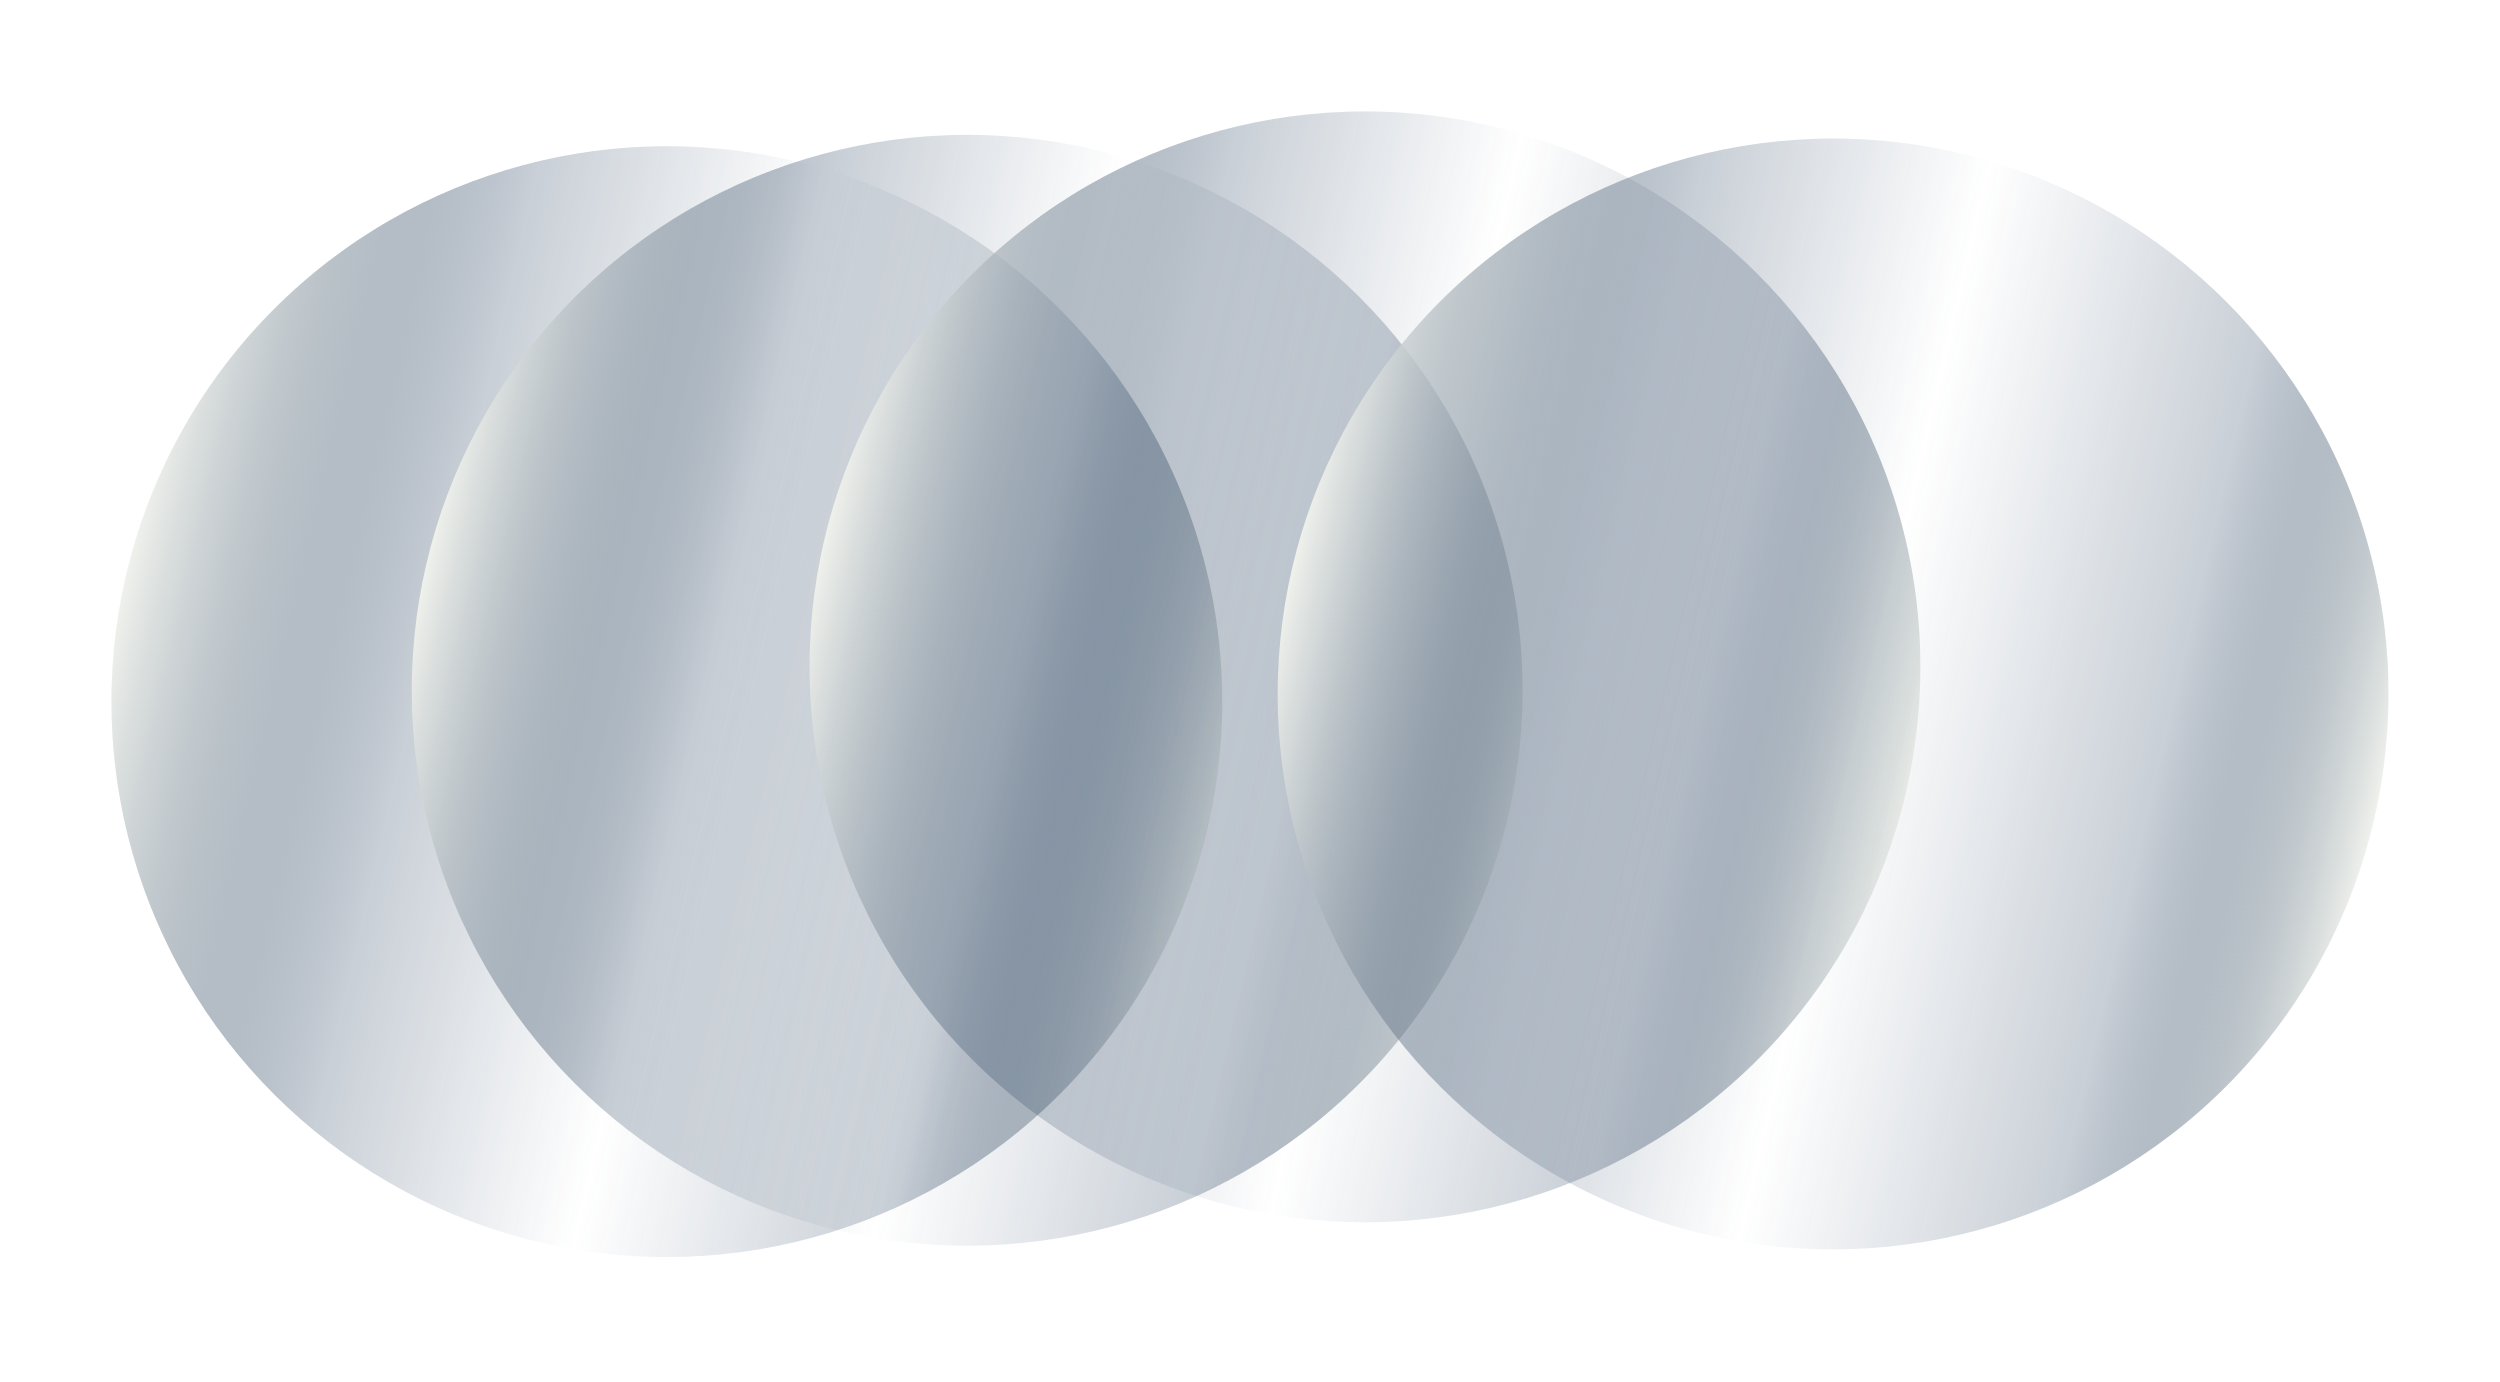
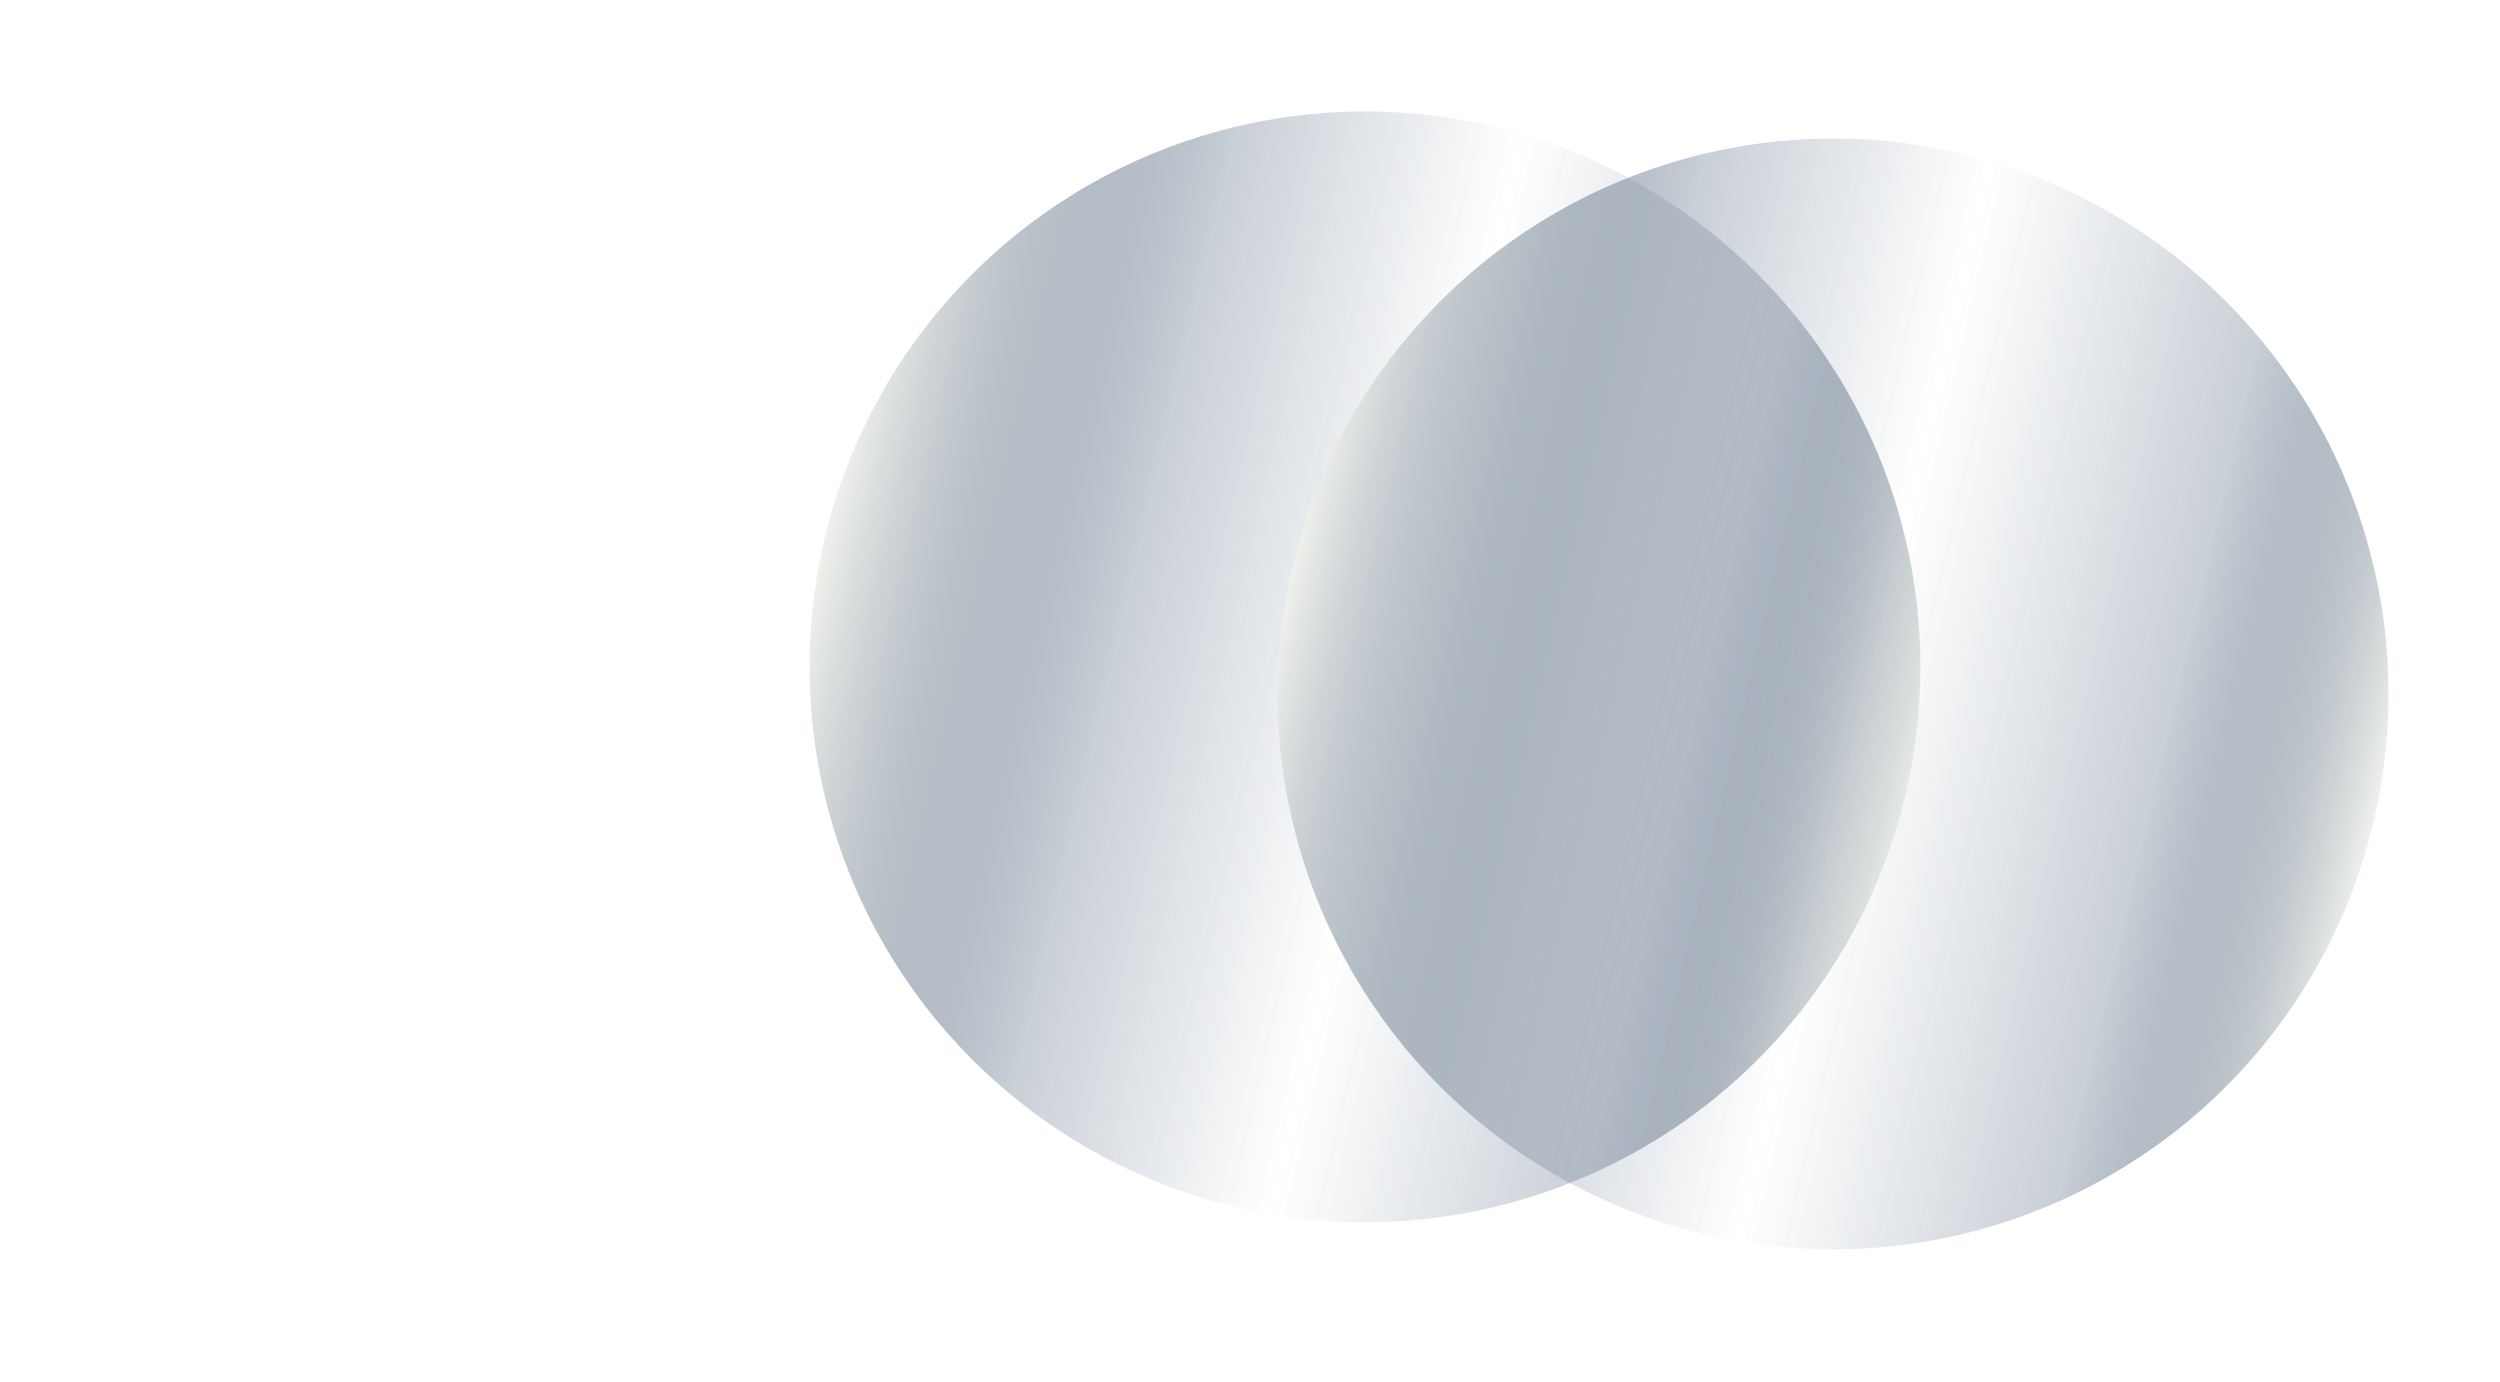
<svg xmlns="http://www.w3.org/2000/svg" preserveAspectRatio="none" width="100%" height="100%" overflow="visible" style="display: block;" viewBox="0 0 85 47" fill="none">
  <g id="Logo Container">
    <g id="Ellipse 211" filter="url(#filter0_n_4415_2782)">
-       <circle cx="22.673" cy="23.856" r="18.884" transform="rotate(-76.897 22.673 23.856)" fill="url(#paint0_linear_4415_2782)" />
-     </g>
+       </g>
    <g id="Ellipse 212" filter="url(#filter1_n_4415_2782)">
-       <circle cx="32.885" cy="23.47" r="18.884" transform="rotate(-76.897 32.885 23.47)" fill="url(#paint1_linear_4415_2782)" />
-     </g>
+       </g>
    <g id="Ellipse 213" filter="url(#filter2_n_4415_2782)">
      <circle cx="46.409" cy="22.673" r="18.884" transform="rotate(-76.897 46.409 22.673)" fill="url(#paint2_linear_4415_2782)" />
    </g>
    <g id="Ellipse 214" filter="url(#filter3_in_4415_2782)">
      <circle cx="62.325" cy="23.146" r="18.884" transform="rotate(-76.897 62.325 23.146)" fill="url(#paint3_linear_4415_2782)" />
    </g>
  </g>
  <defs>
    <filter id="filter0_n_4415_2782" x="3.785" y="4.968" width="37.776" height="37.776" filterUnits="userSpaceOnUse" color-interpolation-filters="sRGB">
      <feFlood flood-opacity="0" result="BackgroundImageFix" />
      <feBlend mode="normal" in="SourceGraphic" in2="BackgroundImageFix" result="shape" />
      <feTurbulence type="fractalNoise" baseFrequency="22.28 22.28" stitchTiles="stitch" numOctaves="3" result="noise" seed="6303" />
      <feColorMatrix in="noise" type="luminanceToAlpha" result="alphaNoise" />
      <feComponentTransfer in="alphaNoise" result="coloredNoise1">
        <feFuncA type="discrete" tableValues="0 0 0 0 1 1 1 1 1 1 1 1 1 1 1 1 1 1 1 1 1 1 1 1 1 1 1 1 1 1 1 1 1 1 1 1 1 1 1 1 1 1 1 1 1 1 0 0 0 0 0 0 0 0 0 0 0 0 0 0 0 0 0 0 0 0 0 0 0 0 0 0 0 0 0 0 0 0 0 0 0 0 0 0 0 0 0 0 0 0 0 0 0 0 0 0 0 0 0 0 " />
      </feComponentTransfer>
      <feComposite operator="in" in2="shape" in="coloredNoise1" result="noise1Clipped" />
      <feFlood flood-color="rgba(0, 0, 0, 0.25)" result="color1Flood" />
      <feComposite operator="in" in2="noise1Clipped" in="color1Flood" result="color1" />
      <feMerge result="effect1_noise_4415_2782">
        <feMergeNode in="shape" />
        <feMergeNode in="color1" />
      </feMerge>
    </filter>
    <filter id="filter1_n_4415_2782" x="13.997" y="4.582" width="37.776" height="37.776" filterUnits="userSpaceOnUse" color-interpolation-filters="sRGB">
      <feFlood flood-opacity="0" result="BackgroundImageFix" />
      <feBlend mode="normal" in="SourceGraphic" in2="BackgroundImageFix" result="shape" />
      <feTurbulence type="fractalNoise" baseFrequency="22.28 22.28" stitchTiles="stitch" numOctaves="3" result="noise" seed="6303" />
      <feColorMatrix in="noise" type="luminanceToAlpha" result="alphaNoise" />
      <feComponentTransfer in="alphaNoise" result="coloredNoise1">
        <feFuncA type="discrete" tableValues="0 0 0 0 1 1 1 1 1 1 1 1 1 1 1 1 1 1 1 1 1 1 1 1 1 1 1 1 1 1 1 1 1 1 1 1 1 1 1 1 1 1 1 1 1 1 0 0 0 0 0 0 0 0 0 0 0 0 0 0 0 0 0 0 0 0 0 0 0 0 0 0 0 0 0 0 0 0 0 0 0 0 0 0 0 0 0 0 0 0 0 0 0 0 0 0 0 0 0 0 " />
      </feComponentTransfer>
      <feComposite operator="in" in2="shape" in="coloredNoise1" result="noise1Clipped" />
      <feFlood flood-color="rgba(0, 0, 0, 0.25)" result="color1Flood" />
      <feComposite operator="in" in2="noise1Clipped" in="color1Flood" result="color1" />
      <feMerge result="effect1_noise_4415_2782">
        <feMergeNode in="shape" />
        <feMergeNode in="color1" />
      </feMerge>
    </filter>
    <filter id="filter2_n_4415_2782" x="27.521" y="3.785" width="37.776" height="37.776" filterUnits="userSpaceOnUse" color-interpolation-filters="sRGB">
      <feFlood flood-opacity="0" result="BackgroundImageFix" />
      <feBlend mode="normal" in="SourceGraphic" in2="BackgroundImageFix" result="shape" />
      <feTurbulence type="fractalNoise" baseFrequency="22.28 22.28" stitchTiles="stitch" numOctaves="3" result="noise" seed="6303" />
      <feColorMatrix in="noise" type="luminanceToAlpha" result="alphaNoise" />
      <feComponentTransfer in="alphaNoise" result="coloredNoise1">
        <feFuncA type="discrete" tableValues="0 0 0 0 1 1 1 1 1 1 1 1 1 1 1 1 1 1 1 1 1 1 1 1 1 1 1 1 1 1 1 1 1 1 1 1 1 1 1 1 1 1 1 1 1 1 0 0 0 0 0 0 0 0 0 0 0 0 0 0 0 0 0 0 0 0 0 0 0 0 0 0 0 0 0 0 0 0 0 0 0 0 0 0 0 0 0 0 0 0 0 0 0 0 0 0 0 0 0 0 " />
      </feComponentTransfer>
      <feComposite operator="in" in2="shape" in="coloredNoise1" result="noise1Clipped" />
      <feFlood flood-color="rgba(0, 0, 0, 0.25)" result="color1Flood" />
      <feComposite operator="in" in2="noise1Clipped" in="color1Flood" result="color1" />
      <feMerge result="effect1_noise_4415_2782">
        <feMergeNode in="shape" />
        <feMergeNode in="color1" />
      </feMerge>
    </filter>
    <filter id="filter3_in_4415_2782" x="43.437" y="4.258" width="37.776" height="38.225" filterUnits="userSpaceOnUse" color-interpolation-filters="sRGB">
      <feFlood flood-opacity="0" result="BackgroundImageFix" />
      <feBlend mode="normal" in="SourceGraphic" in2="BackgroundImageFix" result="shape" />
      <feColorMatrix in="SourceAlpha" type="matrix" values="0 0 0 0 0 0 0 0 0 0 0 0 0 0 0 0 0 0 127 0" result="hardAlpha" />
      <feOffset dy="0.449" />
      <feGaussianBlur stdDeviation="0.224" />
      <feComposite in2="hardAlpha" operator="arithmetic" k2="-1" k3="1" />
      <feColorMatrix type="matrix" values="0 0 0 0 0 0 0 0 0 0 0 0 0 0 0 0 0 0 0.25 0" />
      <feBlend mode="normal" in2="shape" result="effect1_innerShadow_4415_2782" />
      <feTurbulence type="fractalNoise" baseFrequency="22.28 22.28" stitchTiles="stitch" numOctaves="3" result="noise" seed="6303" />
      <feColorMatrix in="noise" type="luminanceToAlpha" result="alphaNoise" />
      <feComponentTransfer in="alphaNoise" result="coloredNoise1">
        <feFuncA type="discrete" tableValues="0 0 0 0 1 1 1 1 1 1 1 1 1 1 1 1 1 1 1 1 1 1 1 1 1 1 1 1 1 1 1 1 1 1 1 1 1 1 1 1 1 1 1 1 1 1 0 0 0 0 0 0 0 0 0 0 0 0 0 0 0 0 0 0 0 0 0 0 0 0 0 0 0 0 0 0 0 0 0 0 0 0 0 0 0 0 0 0 0 0 0 0 0 0 0 0 0 0 0 0 " />
      </feComponentTransfer>
      <feComposite operator="in" in2="effect1_innerShadow_4415_2782" in="coloredNoise1" result="noise1Clipped" />
      <feFlood flood-color="rgba(0, 0, 0, 0.25)" result="color1Flood" />
      <feComposite operator="in" in2="noise1Clipped" in="color1Flood" result="color1" />
      <feMerge result="effect2_noise_4415_2782">
        <feMergeNode in="effect1_innerShadow_4415_2782" />
        <feMergeNode in="color1" />
      </feMerge>
    </filter>
    <linearGradient id="paint0_linear_4415_2782" x1="22.673" y1="4.972" x2="22.673" y2="42.739" gradientUnits="userSpaceOnUse">
      <stop stop-color="#EFF1EC" />
      <stop offset="0.277" stop-color="#263F5D" stop-opacity="0.25" />
      <stop offset="0.529" stop-color="#263F5D" stop-opacity="0" />
      <stop offset="0.801" stop-color="#263F5D" stop-opacity="0.25" />
      <stop offset="1" stop-color="#EFF1EC" />
    </linearGradient>
    <linearGradient id="paint1_linear_4415_2782" x1="32.885" y1="4.586" x2="32.885" y2="42.353" gradientUnits="userSpaceOnUse">
      <stop stop-color="#EFF1EC" />
      <stop offset="0.277" stop-color="#263F5D" stop-opacity="0.25" />
      <stop offset="0.529" stop-color="#263F5D" stop-opacity="0" />
      <stop offset="0.801" stop-color="#263F5D" stop-opacity="0.25" />
      <stop offset="1" stop-color="#EFF1EC" />
    </linearGradient>
    <linearGradient id="paint2_linear_4415_2782" x1="46.409" y1="3.789" x2="46.409" y2="41.557" gradientUnits="userSpaceOnUse">
      <stop stop-color="#EFF1EC" />
      <stop offset="0.277" stop-color="#263F5D" stop-opacity="0.25" />
      <stop offset="0.529" stop-color="#263F5D" stop-opacity="0" />
      <stop offset="0.801" stop-color="#263F5D" stop-opacity="0.25" />
      <stop offset="1" stop-color="#EFF1EC" />
    </linearGradient>
    <linearGradient id="paint3_linear_4415_2782" x1="62.325" y1="4.263" x2="62.325" y2="42.03" gradientUnits="userSpaceOnUse">
      <stop stop-color="#EFF1EC" />
      <stop offset="0.277" stop-color="#263F5D" stop-opacity="0.25" />
      <stop offset="0.529" stop-color="#263F5D" stop-opacity="0" />
      <stop offset="0.801" stop-color="#263F5D" stop-opacity="0.25" />
      <stop offset="1" stop-color="#EFF1EC" />
    </linearGradient>
  </defs>
</svg>